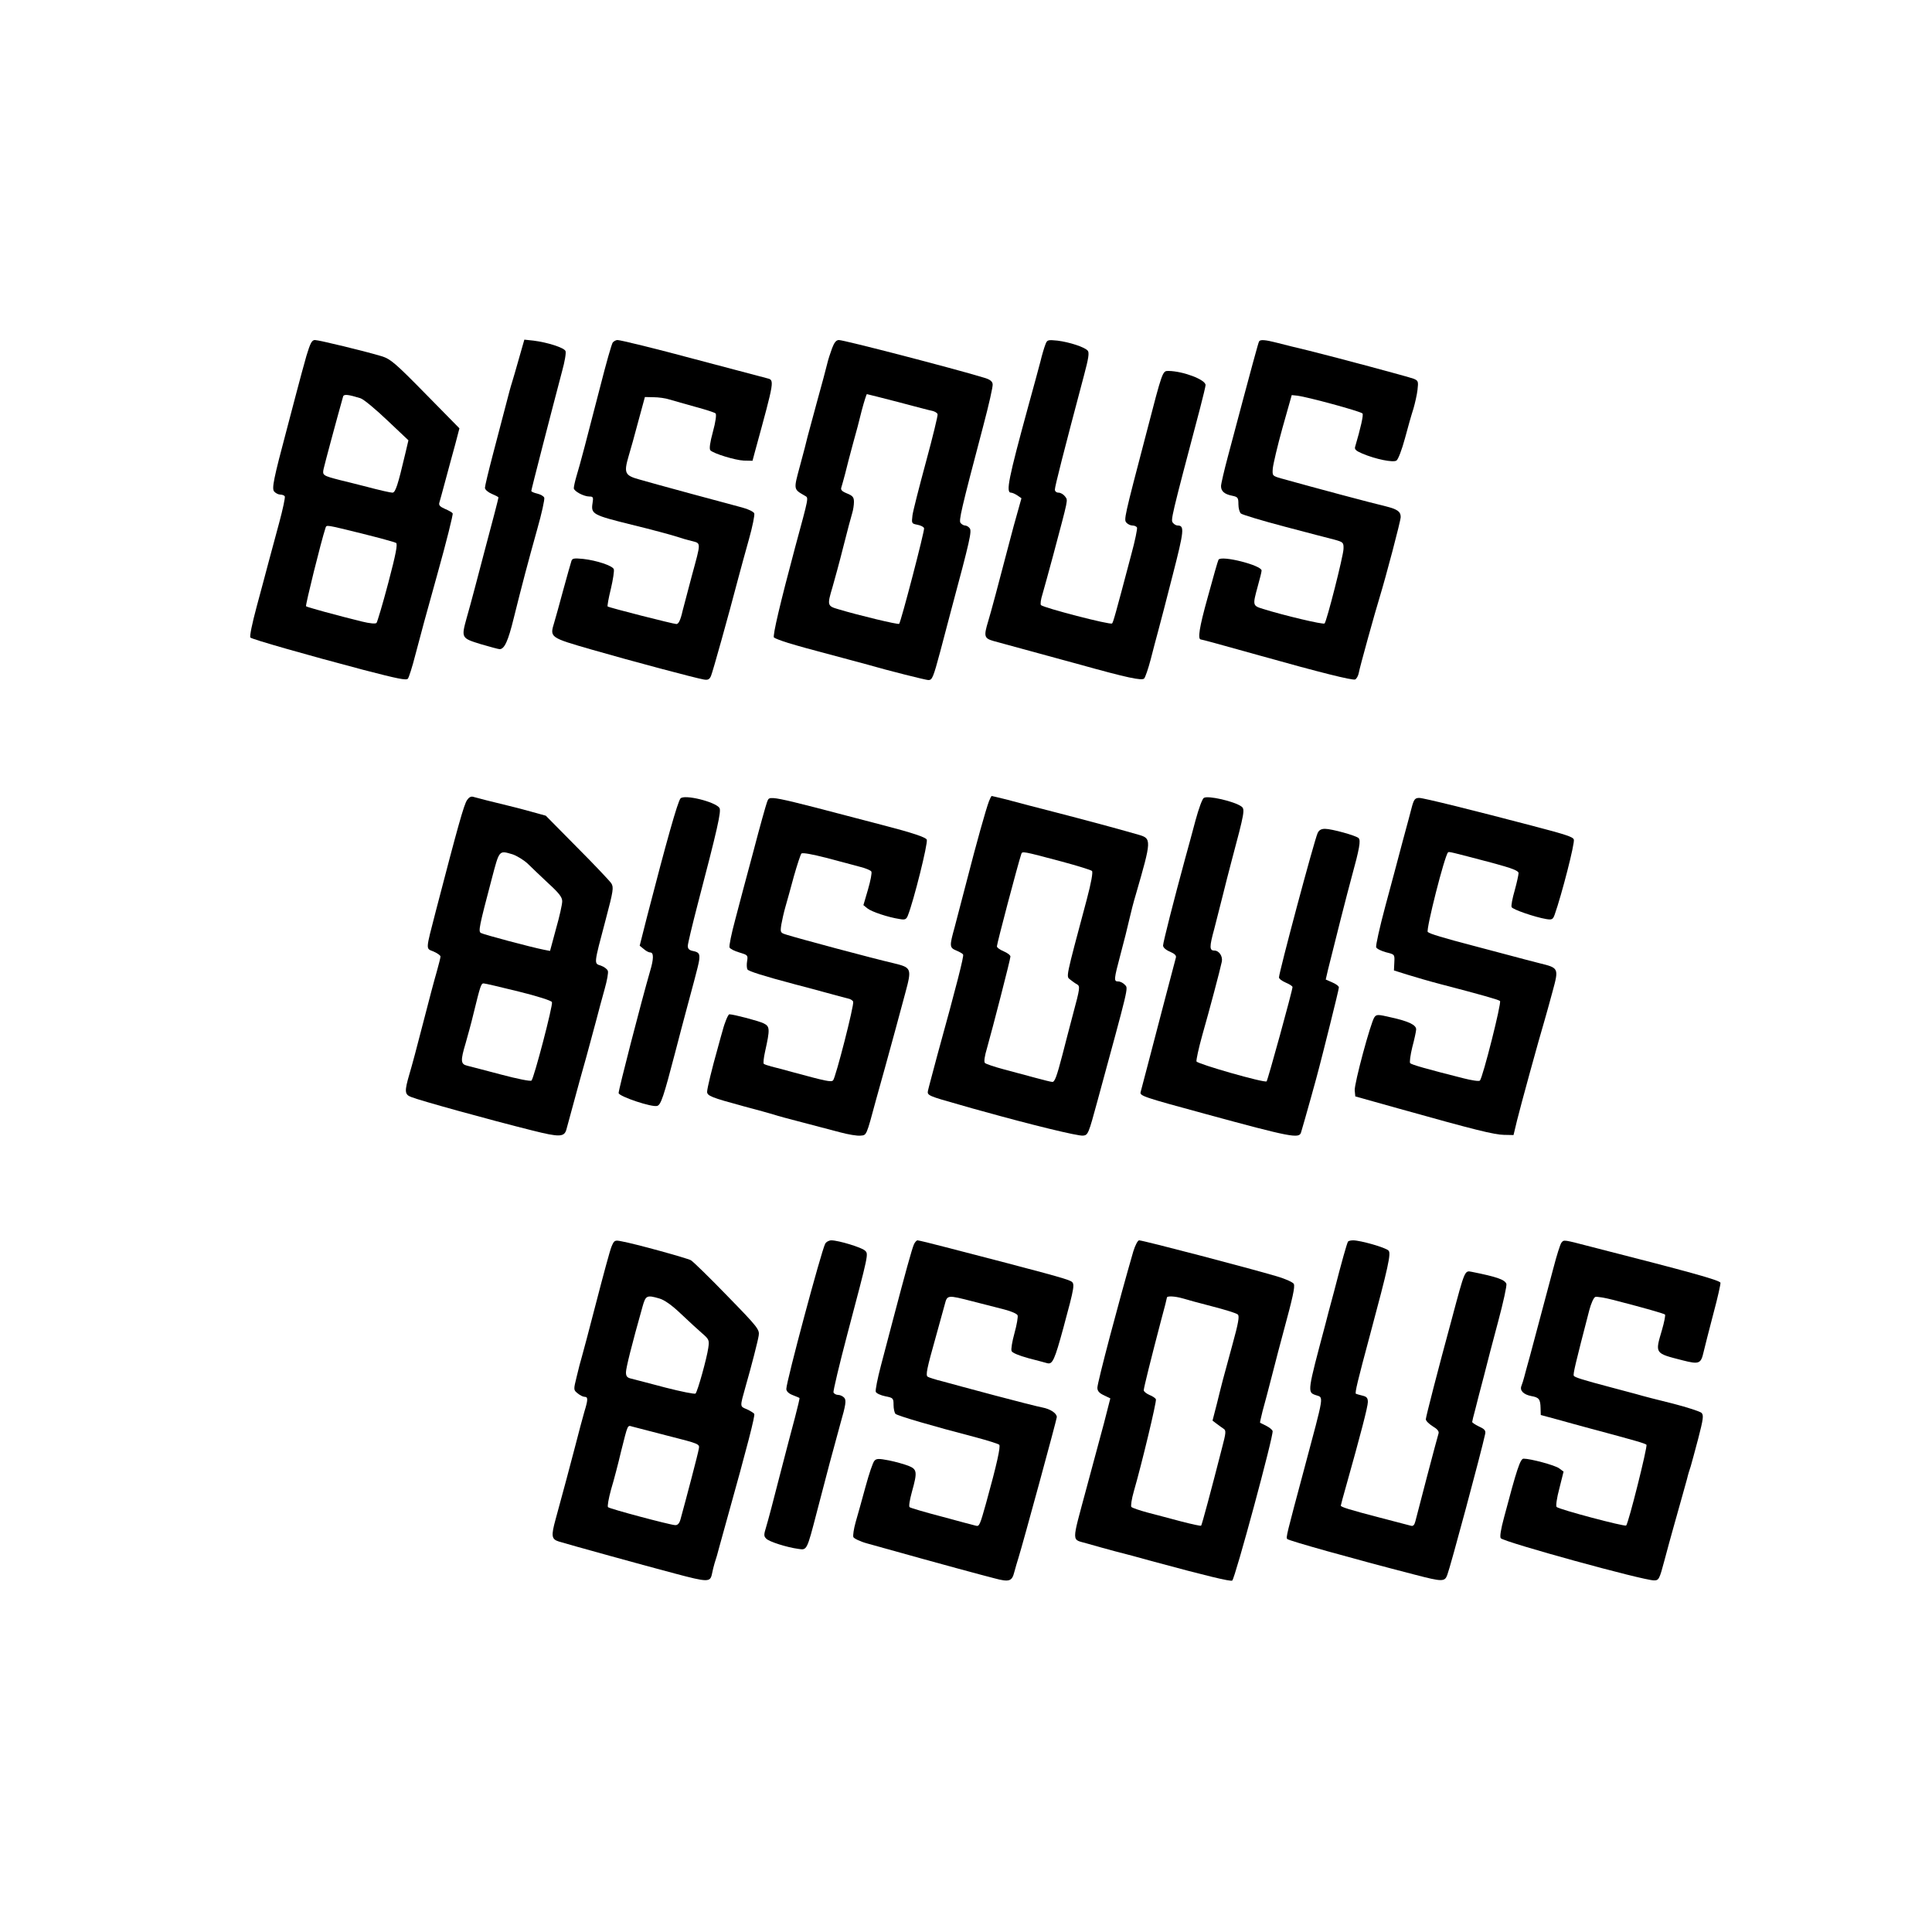
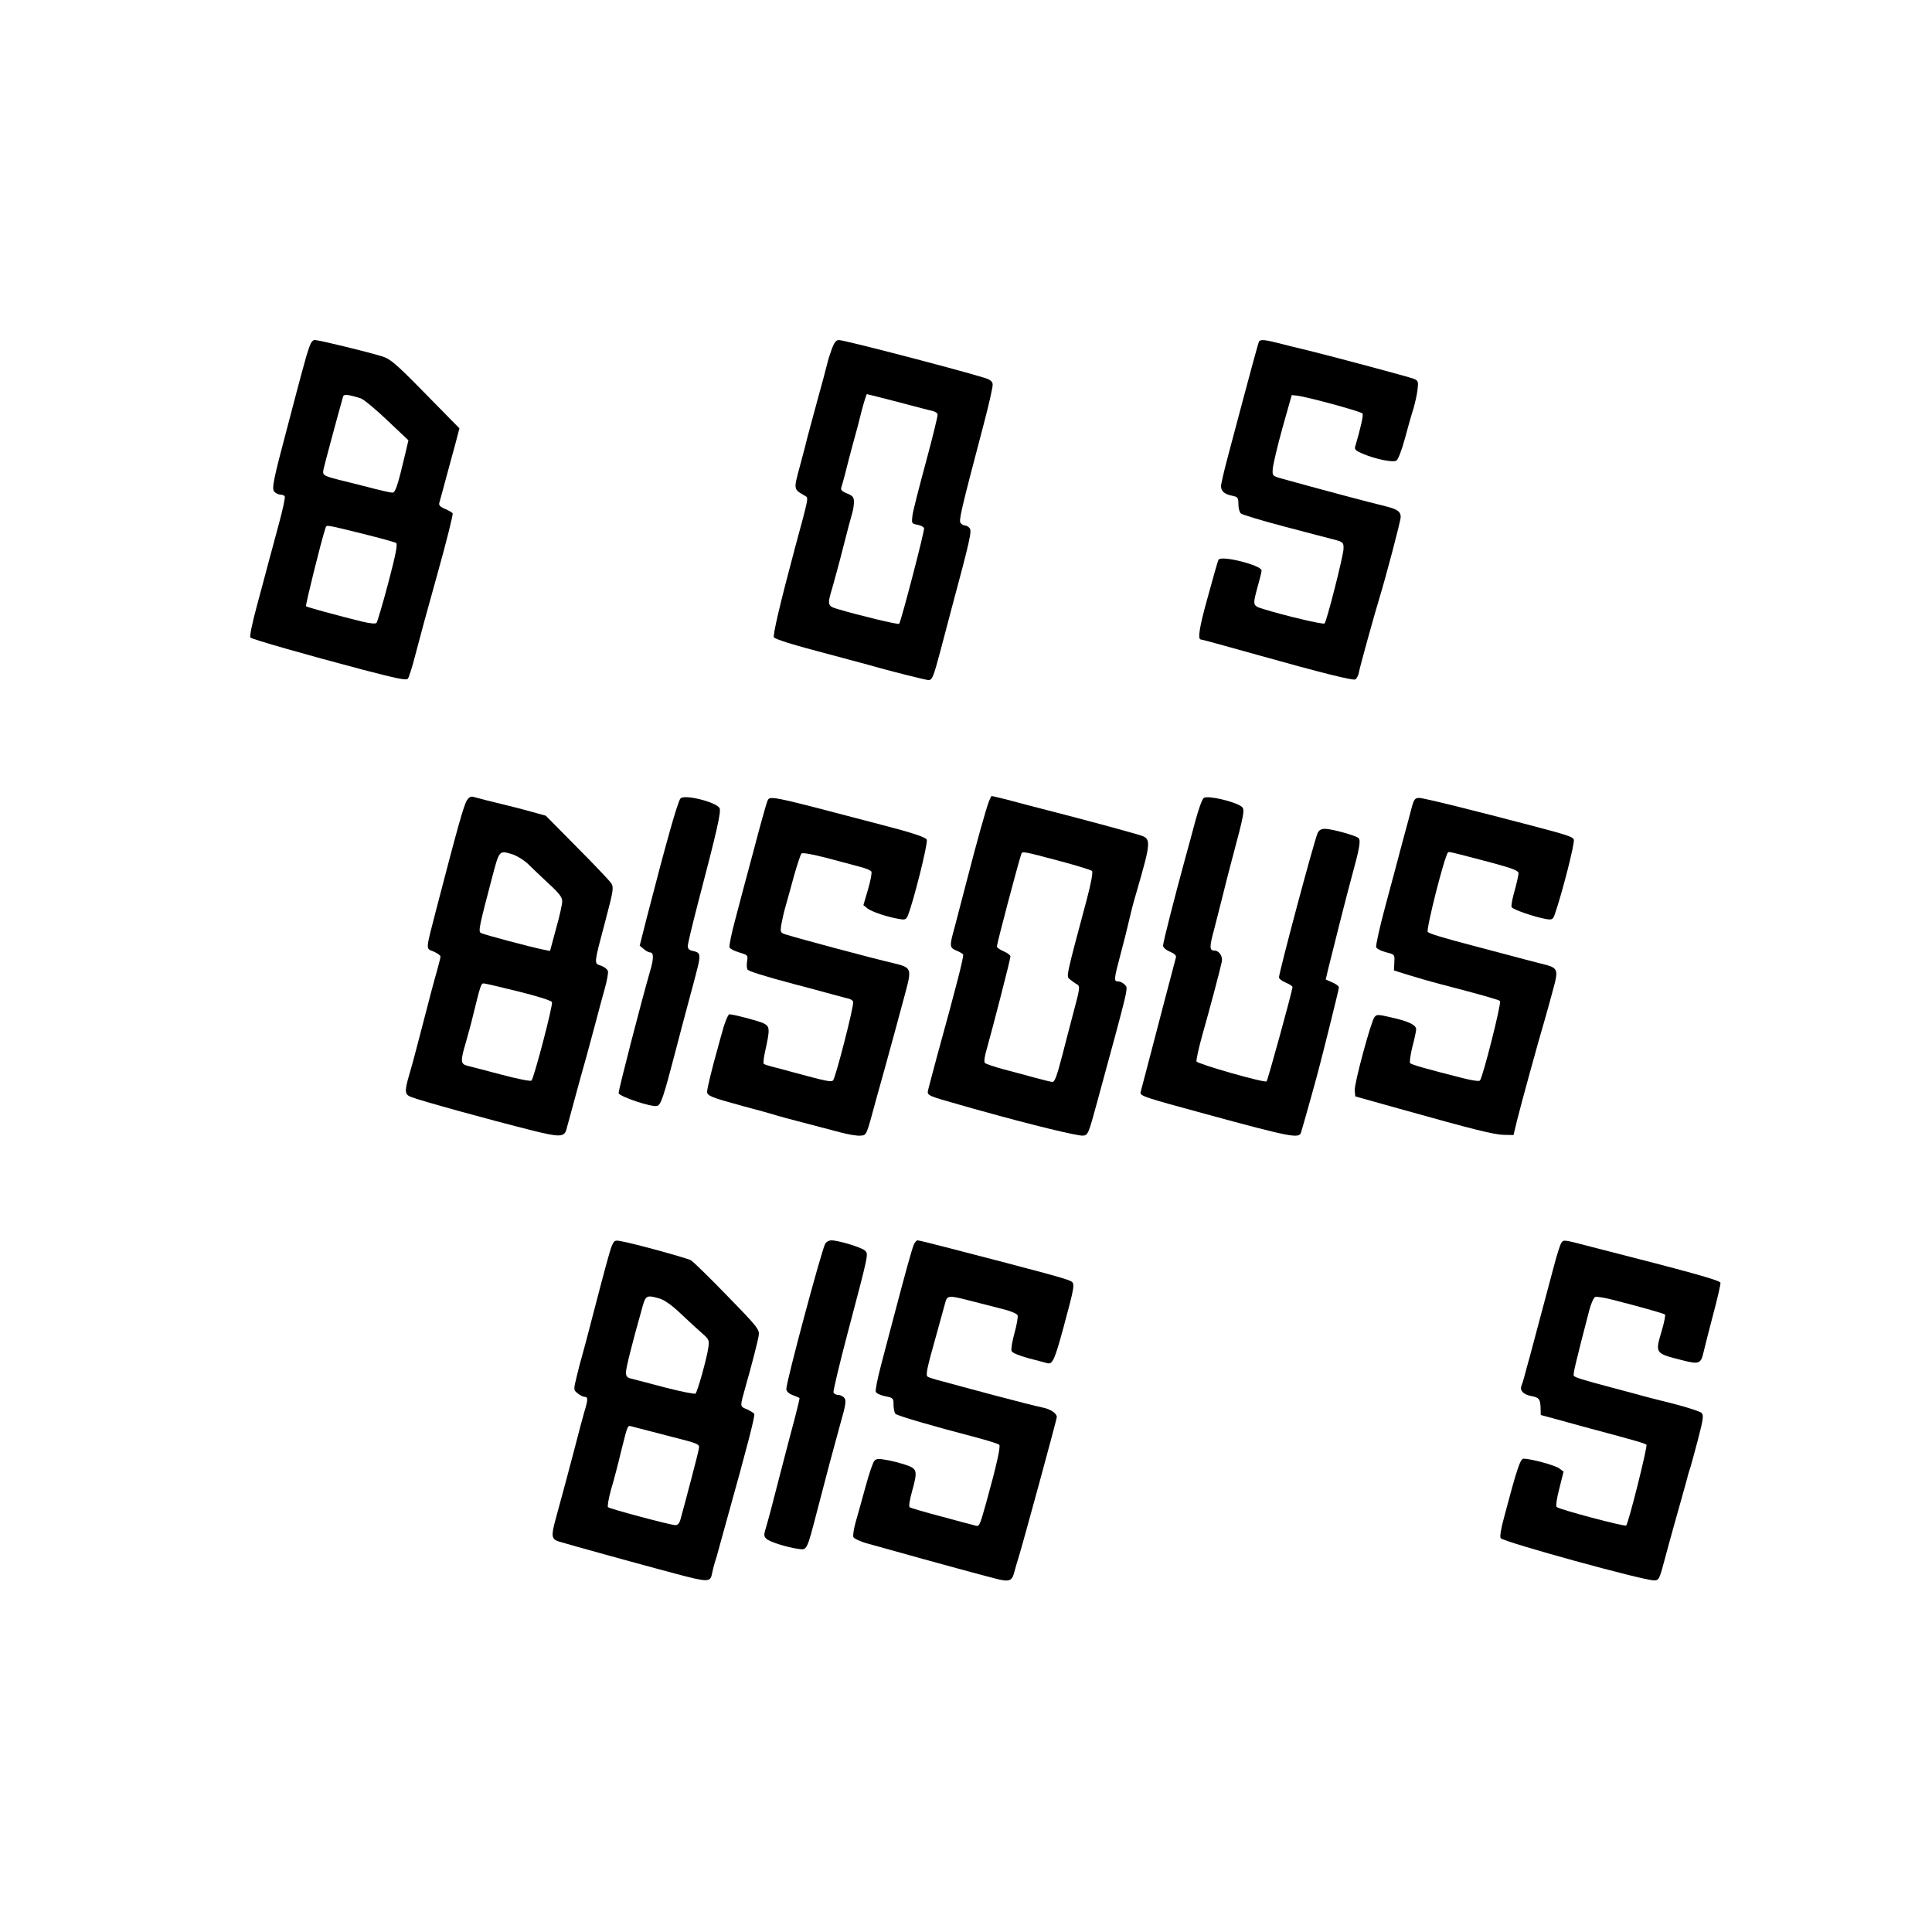
<svg xmlns="http://www.w3.org/2000/svg" version="1.0" width="1000pt" height="1000pt" viewBox="0 0 1000 1000" preserveAspectRatio="xMidYMid meet">
  <g transform="translate(0,1000) scale(0.1,-0.1)" fill="#000000" stroke="none">
    <path d="M1586 8158 c-13 -46 -36 -130 -51 -188 -15 -58 -38 -143 -50 -190 -69 -259 -79 -308 -66 -324 8 -9 22 -16 32 -16 10 0 20 -4 23 -9 3 -5 -10 -67 -29 -137 -19 -71 -44 -163 -55 -204 -11 -41 -38 -144 -61 -228 -24 -89 -38 -157 -33 -162 9 -9 292 -90 584 -167 181 -47 222 -55 231 -46 5 5 23 61 39 124 16 63 67 251 114 418 47 168 82 309 79 314 -3 5 -21 15 -40 23 -25 11 -33 19 -29 32 3 9 17 62 32 117 15 55 37 138 50 184 l22 84 -176 179 c-156 159 -181 180 -226 194 -82 25 -325 84 -346 84 -16 0 -24 -16 -44 -82z m279 -219 c17 -5 79 -57 139 -114 l110 -104 -16 -68 c-39 -165 -51 -203 -67 -203 -9 0 -68 13 -131 30 -63 16 -126 32 -140 35 -89 23 -92 25 -85 58 7 31 65 247 101 375 4 13 27 10 89 -9z m6 -700 c92 -23 172 -45 179 -49 9 -6 -1 -58 -40 -206 -29 -110 -57 -203 -61 -208 -5 -6 -35 -3 -76 7 -126 31 -284 74 -289 79 -4 5 78 337 101 406 6 16 -2 17 186 -29z" />
-     <path d="M2686 8144 c-15 -55 -32 -110 -36 -124 -5 -14 -20 -70 -34 -125 -14 -55 -44 -168 -66 -252 -22 -84 -40 -159 -40 -168 0 -9 16 -23 35 -31 19 -8 35 -16 35 -19 0 -5 -30 -121 -74 -285 -14 -52 -36 -138 -50 -190 -14 -52 -32 -120 -41 -150 -28 -102 -27 -103 73 -134 48 -14 92 -26 98 -26 25 0 44 42 73 160 42 169 73 287 122 462 23 81 39 154 36 162 -3 8 -19 17 -36 21 -17 4 -31 10 -31 14 0 7 105 414 160 622 13 47 21 93 17 102 -6 17 -93 45 -166 54 l-47 5 -28 -98z" />
-     <path d="M3172 8228 c-6 -7 -35 -110 -65 -228 -70 -272 -104 -402 -123 -464 -8 -27 -14 -55 -14 -63 0 -15 51 -43 81 -43 19 0 21 -4 16 -34 -9 -57 1 -62 203 -112 99 -24 214 -55 240 -64 14 -5 45 -14 69 -20 51 -13 50 -3 2 -180 -17 -63 -38 -145 -48 -182 -11 -49 -21 -68 -32 -68 -19 1 -349 85 -356 91 -2 3 5 44 17 92 11 47 18 93 15 101 -7 18 -88 45 -158 53 -50 5 -58 3 -62 -13 -4 -11 -22 -77 -42 -149 -19 -71 -40 -146 -46 -166 -24 -79 -26 -78 196 -142 212 -61 532 -146 577 -154 22 -4 30 0 38 18 9 21 89 307 142 509 11 41 35 130 54 197 19 67 31 128 28 136 -3 8 -31 22 -62 30 -153 41 -401 108 -432 117 -19 5 -64 18 -100 28 -76 21 -82 33 -56 122 9 30 32 111 50 180 l34 125 45 -1 c25 0 62 -5 83 -12 22 -7 82 -23 134 -38 52 -14 99 -29 104 -34 5 -6 0 -44 -14 -95 -15 -55 -20 -89 -13 -96 17 -17 128 -51 173 -53 l45 -1 12 45 c105 384 103 372 60 383 -33 9 -192 51 -367 97 -204 55 -388 100 -404 100 -8 0 -18 -6 -24 -12z" />
-     <path d="M4307 8198 c-9 -24 -21 -61 -26 -83 -5 -22 -28 -107 -51 -190 -22 -82 -45 -166 -50 -185 -4 -19 -22 -87 -39 -150 -34 -126 -35 -121 25 -156 20 -12 22 1 -51 -269 -76 -284 -117 -457 -109 -465 5 -4 38 -17 74 -28 64 -19 91 -27 280 -77 52 -14 111 -30 130 -35 107 -31 303 -80 315 -80 20 0 25 11 62 149 18 69 44 167 57 216 97 361 107 406 95 421 -6 8 -17 14 -24 14 -7 0 -17 6 -23 13 -10 12 1 62 118 505 28 106 50 202 48 214 -2 15 -15 25 -48 34 -158 48 -721 194 -748 194 -14 0 -24 -13 -35 -42z m342 -279 c86 -23 166 -44 178 -46 12 -3 24 -10 26 -17 2 -6 -25 -117 -60 -246 -35 -129 -67 -254 -70 -277 -5 -42 -5 -43 25 -49 17 -3 33 -11 35 -18 4 -11 -120 -486 -129 -495 -5 -5 -210 44 -316 76 -56 16 -57 21 -29 114 10 35 36 129 56 209 20 80 41 158 46 174 5 16 9 42 9 58 0 24 -6 32 -36 44 -27 11 -34 19 -29 32 3 9 12 42 20 72 7 30 25 98 39 150 15 52 36 132 47 178 12 45 24 82 26 82 3 0 76 -19 162 -41z" />
-     <path d="M5411 8217 c-6 -15 -18 -55 -26 -89 -9 -35 -37 -137 -62 -228 -103 -377 -118 -450 -90 -450 7 0 22 -7 34 -15 l20 -14 -19 -68 c-11 -37 -30 -108 -43 -158 -60 -230 -96 -364 -110 -410 -24 -79 -21 -89 28 -103 23 -6 125 -34 227 -62 102 -28 201 -55 220 -60 244 -68 320 -84 332 -72 6 6 21 50 34 99 12 48 30 115 39 148 9 33 43 163 75 289 59 230 62 256 25 256 -7 0 -18 6 -24 14 -12 14 -11 20 140 591 16 61 29 116 29 122 0 28 -116 72 -192 73 -31 0 -30 4 -114 -320 -116 -442 -117 -449 -104 -465 7 -8 21 -15 31 -15 10 0 20 -4 24 -10 3 -5 -10 -69 -30 -142 -83 -314 -93 -349 -99 -355 -8 -9 -354 81 -368 95 -4 4 -1 30 8 57 8 28 33 118 55 200 81 305 77 283 62 305 -8 11 -23 20 -34 20 -11 0 -19 7 -19 16 0 16 45 193 151 592 23 86 28 117 19 127 -15 18 -93 44 -157 52 -50 5 -53 4 -62 -20z" />
+     <path d="M4307 8198 c-9 -24 -21 -61 -26 -83 -5 -22 -28 -107 -51 -190 -22 -82 -45 -166 -50 -185 -4 -19 -22 -87 -39 -150 -34 -126 -35 -121 25 -156 20 -12 22 1 -51 -269 -76 -284 -117 -457 -109 -465 5 -4 38 -17 74 -28 64 -19 91 -27 280 -77 52 -14 111 -30 130 -35 107 -31 303 -80 315 -80 20 0 25 11 62 149 18 69 44 167 57 216 97 361 107 406 95 421 -6 8 -17 14 -24 14 -7 0 -17 6 -23 13 -10 12 1 62 118 505 28 106 50 202 48 214 -2 15 -15 25 -48 34 -158 48 -721 194 -748 194 -14 0 -24 -13 -35 -42m342 -279 c86 -23 166 -44 178 -46 12 -3 24 -10 26 -17 2 -6 -25 -117 -60 -246 -35 -129 -67 -254 -70 -277 -5 -42 -5 -43 25 -49 17 -3 33 -11 35 -18 4 -11 -120 -486 -129 -495 -5 -5 -210 44 -316 76 -56 16 -57 21 -29 114 10 35 36 129 56 209 20 80 41 158 46 174 5 16 9 42 9 58 0 24 -6 32 -36 44 -27 11 -34 19 -29 32 3 9 12 42 20 72 7 30 25 98 39 150 15 52 36 132 47 178 12 45 24 82 26 82 3 0 76 -19 162 -41z" />
    <path d="M6517 8233 c-4 -7 -28 -93 -162 -598 -19 -71 -35 -140 -35 -151 0 -27 18 -42 58 -50 29 -6 32 -10 32 -44 0 -21 6 -42 13 -48 7 -6 109 -37 227 -68 118 -31 235 -62 260 -68 42 -12 45 -14 44 -47 -1 -37 -87 -375 -98 -386 -7 -7 -212 42 -318 75 -55 17 -55 18 -28 117 11 39 20 75 20 82 0 27 -208 80 -223 56 -3 -4 -28 -92 -56 -195 -44 -157 -53 -218 -35 -218 5 0 86 -22 304 -83 317 -89 479 -129 494 -124 7 3 16 18 19 34 4 26 86 321 107 388 33 108 110 399 110 419 0 28 -17 40 -76 55 -88 21 -357 93 -544 145 -44 13 -45 13 -42 52 2 21 24 116 50 209 l48 170 29 -3 c51 -6 324 -80 337 -92 7 -5 -10 -78 -38 -173 -4 -13 5 -21 38 -35 69 -29 158 -47 176 -36 9 6 28 56 44 115 15 57 35 127 44 154 8 28 18 71 21 97 5 44 4 48 -21 58 -31 11 -384 106 -541 145 -60 14 -135 33 -166 41 -62 16 -86 17 -92 7z" />
    <path d="M2417 5858 c-16 -25 -44 -123 -161 -573 -54 -209 -53 -193 -12 -210 20 -9 36 -20 36 -26 0 -6 -9 -41 -19 -77 -11 -37 -43 -157 -71 -267 -28 -110 -60 -229 -71 -265 -26 -89 -25 -105 9 -118 44 -18 402 -117 626 -173 143 -36 167 -35 178 6 26 96 61 224 68 250 5 17 20 73 35 125 14 52 37 136 50 185 13 50 33 125 45 167 12 43 20 85 16 93 -3 9 -19 21 -36 27 -36 12 -38 1 25 238 40 151 42 167 29 188 -9 13 -88 97 -177 186 l-162 164 -80 22 c-44 12 -96 26 -115 30 -75 18 -166 41 -182 46 -11 3 -22 -4 -31 -18z m236 -280 c21 -7 56 -28 77 -47 20 -20 69 -66 108 -103 56 -51 72 -72 72 -93 0 -16 -14 -79 -32 -142 l-31 -115 -31 6 c-66 13 -314 79 -327 87 -14 8 -9 33 56 279 40 152 37 149 108 128z m31 -710 c97 -24 170 -47 173 -55 6 -15 -93 -393 -106 -406 -5 -5 -74 9 -157 31 -82 22 -161 42 -176 46 -34 8 -35 26 -8 116 10 36 29 103 40 150 36 147 40 160 53 160 7 0 88 -19 181 -42z" />
    <path d="M3522 5867 c-15 -19 -71 -217 -173 -612 l-38 -150 21 -17 c11 -10 26 -18 34 -18 18 0 18 -33 -1 -96 -46 -159 -165 -620 -163 -632 4 -18 174 -75 200 -66 19 6 33 48 92 274 19 74 49 187 66 250 56 208 60 224 60 247 0 18 -7 25 -30 30 -22 4 -30 11 -30 27 0 11 23 107 50 211 104 397 124 486 114 503 -21 32 -183 72 -202 49z" />
    <path d="M5119 5853 c-16 -42 -65 -217 -114 -408 -24 -93 -53 -204 -64 -245 -27 -97 -27 -105 9 -120 17 -7 33 -16 35 -21 5 -7 -33 -157 -133 -519 -24 -91 -47 -175 -49 -186 -5 -24 4 -27 167 -73 41 -12 91 -26 110 -31 258 -72 500 -131 526 -128 26 3 28 9 74 178 165 606 160 583 143 602 -9 10 -24 18 -35 18 -24 0 -23 9 12 141 17 63 37 143 45 179 8 36 23 94 34 130 82 284 83 290 12 310 -107 31 -275 76 -426 115 -93 24 -206 53 -249 65 -44 11 -81 20 -83 20 -2 0 -8 -12 -14 -27z m375 -312 c82 -22 153 -44 158 -49 6 -6 -4 -61 -27 -148 -111 -415 -107 -397 -86 -414 10 -8 26 -20 36 -25 16 -10 15 -20 -20 -150 -20 -77 -46 -174 -56 -215 -30 -115 -40 -140 -52 -140 -7 0 -46 10 -87 21 -41 11 -115 31 -164 44 -49 13 -93 28 -98 33 -6 6 -2 35 11 78 28 99 121 459 121 473 0 7 -16 19 -35 27 -19 8 -35 19 -35 26 0 14 108 423 126 477 5 16 5 16 208 -38z" />
    <path d="M6231 5870 c-8 -4 -27 -57 -43 -116 -16 -60 -40 -149 -54 -199 -58 -213 -114 -433 -114 -449 0 -10 14 -23 36 -32 25 -11 34 -20 30 -32 -6 -20 -102 -389 -146 -557 -17 -66 -33 -127 -36 -137 -6 -20 12 -26 336 -114 444 -121 484 -128 494 -96 17 56 86 303 94 337 6 22 31 121 56 221 25 100 46 187 46 193 0 7 -15 18 -34 26 l-34 15 12 52 c38 154 99 394 122 478 41 149 48 190 36 202 -13 13 -139 48 -174 48 -20 0 -31 -7 -38 -22 -19 -43 -200 -721 -200 -747 0 -7 16 -19 35 -27 19 -8 35 -18 35 -23 0 -17 -128 -482 -134 -488 -9 -10 -358 90 -363 103 -2 7 11 68 30 136 38 133 92 337 101 380 6 28 -14 58 -39 58 -25 0 -26 18 0 112 13 51 33 129 44 173 11 44 31 125 46 180 67 251 70 267 50 281 -36 26 -173 58 -194 44z" />
    <path d="M3970 5848 c-5 -13 -37 -126 -70 -253 -34 -126 -77 -287 -95 -357 -19 -70 -32 -134 -29 -142 3 -7 26 -19 51 -26 43 -13 45 -14 40 -45 -3 -17 -2 -37 2 -43 6 -9 80 -33 246 -77 28 -7 95 -25 150 -40 55 -15 110 -30 123 -33 13 -2 26 -10 28 -17 6 -16 -91 -394 -104 -407 -10 -10 -37 -4 -207 42 -44 12 -95 26 -113 30 -19 5 -36 11 -39 14 -3 3 0 32 7 63 26 117 25 130 -7 146 -23 12 -156 47 -178 47 -6 0 -24 -42 -35 -85 -5 -16 -16 -57 -25 -90 -29 -102 -55 -209 -55 -226 0 -21 23 -30 185 -74 72 -19 144 -39 160 -44 17 -6 84 -24 150 -41 66 -17 153 -40 194 -51 41 -11 88 -19 105 -17 32 3 29 -5 81 188 8 30 29 105 46 165 37 135 68 247 105 386 34 126 32 131 -59 153 -116 27 -489 127 -556 148 -32 10 -33 11 -27 52 4 22 13 64 21 91 8 28 28 99 44 159 17 60 35 114 39 118 6 6 58 -4 128 -22 66 -17 143 -38 173 -46 30 -7 58 -19 61 -25 4 -6 -4 -47 -17 -92 l-24 -82 21 -17 c21 -17 107 -46 167 -55 27 -5 34 -2 42 18 30 75 105 375 98 393 -5 12 -72 35 -227 75 -622 163 -584 155 -600 119z" />
    <path d="M7309 5828 c-6 -24 -28 -106 -49 -183 -20 -77 -61 -229 -90 -337 -29 -108 -50 -203 -47 -211 3 -8 26 -19 51 -26 45 -11 45 -11 43 -52 l-2 -42 70 -22 c39 -12 117 -35 175 -50 204 -53 295 -79 304 -86 9 -8 -89 -396 -104 -412 -4 -5 -43 1 -86 12 -190 48 -267 70 -275 78 -4 4 1 42 11 83 11 41 20 83 20 92 0 23 -39 42 -130 62 -68 16 -75 16 -86 1 -19 -26 -105 -345 -102 -379 l3 -31 225 -63 c396 -111 494 -135 544 -136 l50 -1 18 75 c17 70 113 420 143 520 7 25 26 91 41 148 33 121 32 122 -66 146 -36 9 -108 28 -160 42 -52 14 -135 36 -185 49 -153 40 -226 62 -235 71 -10 11 87 395 105 412 5 5 11 3 228 -54 104 -28 137 -41 137 -53 0 -9 -9 -50 -20 -90 -12 -41 -19 -79 -16 -86 4 -12 120 -52 179 -62 30 -5 35 -2 44 23 36 102 106 373 99 389 -5 13 -36 24 -208 69 -316 83 -570 146 -592 146 -21 0 -27 -7 -37 -42z" />
    <path d="M3165 3547 c-8 -19 -43 -149 -79 -288 -36 -140 -70 -267 -75 -284 -5 -16 -17 -61 -26 -100 -17 -69 -17 -69 5 -87 12 -10 28 -18 36 -18 18 0 18 -14 -1 -76 -8 -27 -30 -110 -49 -184 -32 -122 -53 -201 -100 -373 -24 -87 -22 -104 17 -116 52 -16 450 -126 598 -165 173 -46 185 -46 194 -3 3 17 10 43 14 57 5 14 17 54 26 90 10 36 26 94 36 130 109 390 148 543 143 552 -4 5 -21 16 -39 24 -36 15 -36 10 -6 117 31 108 64 237 68 264 5 31 -4 43 -162 205 -92 95 -177 178 -189 185 -23 12 -291 86 -359 98 -35 7 -38 6 -52 -28z m248 -268 c25 -7 64 -34 110 -78 40 -38 89 -83 111 -102 36 -31 38 -36 32 -76 -7 -51 -55 -225 -66 -236 -4 -4 -74 10 -156 31 -82 22 -161 42 -176 46 -22 5 -28 12 -28 33 0 22 29 139 86 341 16 57 22 60 87 41z m45 -711 c162 -41 164 -42 159 -67 -3 -22 -68 -268 -95 -366 -6 -21 -15 -30 -28 -29 -29 2 -338 84 -347 93 -4 4 3 45 16 92 14 46 37 134 51 194 37 147 33 138 59 131 12 -3 96 -25 185 -48z" />
    <path d="M4271 3562 c-20 -38 -201 -713 -201 -751 0 -12 12 -24 33 -32 17 -7 33 -13 35 -15 2 -1 -9 -46 -23 -100 -15 -55 -51 -193 -81 -309 -29 -115 -60 -231 -68 -257 -13 -42 -13 -49 0 -62 15 -16 107 -45 166 -53 45 -7 44 -9 95 187 50 194 86 328 123 462 28 97 31 120 20 133 -7 8 -21 15 -32 15 -10 0 -21 6 -24 13 -2 7 30 143 72 302 111 420 110 414 91 432 -16 16 -137 53 -174 53 -12 0 -27 -8 -32 -18z" />
    <path d="M4730 3558 c-10 -23 -44 -146 -105 -378 -18 -69 -47 -180 -65 -247 -18 -68 -30 -129 -27 -137 3 -8 25 -18 49 -23 41 -8 43 -10 43 -45 0 -20 5 -41 10 -46 10 -10 194 -64 414 -121 63 -17 118 -34 123 -39 8 -8 -12 -100 -68 -302 -32 -114 -35 -122 -53 -117 -9 2 -88 23 -176 47 -88 23 -163 45 -167 49 -5 4 1 39 12 79 29 104 27 117 -18 135 -21 8 -66 21 -101 28 -52 10 -65 10 -75 -2 -8 -8 -28 -68 -46 -134 -18 -66 -41 -149 -51 -183 -10 -35 -15 -70 -12 -78 3 -7 35 -23 72 -33 62 -18 504 -140 581 -160 19 -5 54 -14 76 -20 78 -21 92 -16 104 32 6 23 16 56 21 72 23 73 199 719 199 730 0 20 -33 42 -75 50 -22 4 -132 32 -245 62 -113 30 -235 63 -271 73 -37 9 -71 20 -77 24 -12 7 -5 41 43 211 18 66 38 139 45 163 13 50 13 50 145 16 55 -14 129 -33 164 -42 35 -9 65 -22 68 -30 3 -7 -4 -49 -16 -92 -12 -43 -19 -85 -15 -93 3 -9 39 -24 87 -37 45 -12 89 -23 98 -26 27 -7 38 18 83 183 59 218 61 230 38 242 -25 13 -130 42 -645 175 -76 20 -142 36 -148 36 -5 0 -14 -10 -19 -22z" />
-     <path d="M5866 3523 c-75 -259 -186 -679 -186 -706 0 -17 10 -28 34 -39 l33 -16 -33 -129 c-19 -70 -60 -222 -91 -338 -78 -291 -78 -260 3 -284 38 -11 103 -29 144 -40 41 -10 134 -35 205 -55 263 -71 394 -103 403 -97 14 9 216 756 209 774 -2 7 -17 19 -33 27 -16 8 -30 15 -32 16 -1 1 5 28 13 60 9 32 32 118 50 189 18 72 45 173 59 225 48 177 59 228 53 244 -3 8 -41 26 -89 40 -138 41 -691 186 -712 186 -7 0 -20 -25 -30 -57z m254 -243 c19 -6 89 -25 155 -42 66 -17 125 -35 132 -42 9 -8 3 -44 -28 -156 -51 -186 -54 -198 -80 -304 l-23 -89 21 -16 c11 -9 28 -20 36 -26 14 -9 13 -20 -8 -100 -55 -215 -104 -398 -108 -402 -3 -2 -49 8 -103 22 -55 15 -133 35 -174 46 -41 11 -79 24 -84 29 -4 4 1 41 13 82 41 142 118 463 114 475 -2 6 -18 17 -34 23 -16 7 -29 18 -29 24 0 12 36 157 90 363 17 61 30 114 30 117 0 9 42 7 80 -4z" />
-     <path d="M6977 3573 c-6 -11 -31 -98 -72 -258 -21 -77 -41 -153 -45 -170 -93 -349 -94 -351 -50 -366 42 -15 47 17 -60 -384 -91 -340 -95 -354 -87 -361 9 -9 329 -99 662 -185 139 -36 153 -37 166 -1 16 41 176 636 196 729 4 18 -2 26 -31 39 -20 10 -36 20 -36 24 0 3 7 33 16 65 8 33 28 110 44 170 15 61 49 190 75 287 26 97 45 184 42 193 -9 22 -49 36 -179 62 -37 7 -35 13 -103 -242 -73 -268 -135 -510 -135 -521 0 -8 16 -24 35 -36 24 -14 34 -26 31 -37 -7 -21 -111 -418 -120 -455 -5 -20 -12 -27 -24 -23 -9 2 -80 21 -157 41 -165 43 -205 56 -205 63 0 3 13 51 29 107 72 256 111 405 111 429 0 21 -6 28 -27 33 -16 4 -31 8 -35 10 -6 4 10 70 73 304 95 354 110 423 96 437 -15 16 -146 53 -183 53 -13 0 -25 -3 -27 -7z" />
    <path d="M8082 3568 c-6 -7 -25 -67 -42 -133 -55 -206 -98 -367 -120 -450 -12 -44 -26 -93 -30 -110 -4 -16 -11 -38 -15 -48 -10 -24 10 -45 51 -53 40 -7 47 -16 48 -63 l1 -35 85 -23 c47 -13 126 -35 175 -48 232 -62 280 -76 287 -83 7 -7 -93 -407 -105 -418 -7 -7 -347 83 -360 96 -5 4 1 47 14 95 l22 88 -23 17 c-21 16 -148 50 -184 50 -17 0 -35 -54 -101 -304 -17 -62 -23 -102 -17 -108 21 -21 736 -218 793 -218 25 0 28 5 54 103 15 56 36 134 47 172 43 151 59 212 70 250 5 22 14 51 19 65 4 14 22 79 39 144 26 101 29 121 17 133 -7 7 -74 29 -148 48 -74 18 -159 40 -189 49 -30 8 -91 24 -135 36 -140 37 -185 51 -189 59 -5 7 8 62 80 339 9 35 23 66 31 69 7 3 50 -4 96 -16 170 -44 259 -70 265 -75 3 -4 -4 -40 -16 -81 -36 -122 -38 -119 107 -156 86 -22 95 -18 109 44 5 23 28 111 50 196 23 85 39 158 37 162 -9 14 -161 56 -659 183 -158 41 -150 40 -164 24z" />
  </g>
</svg>